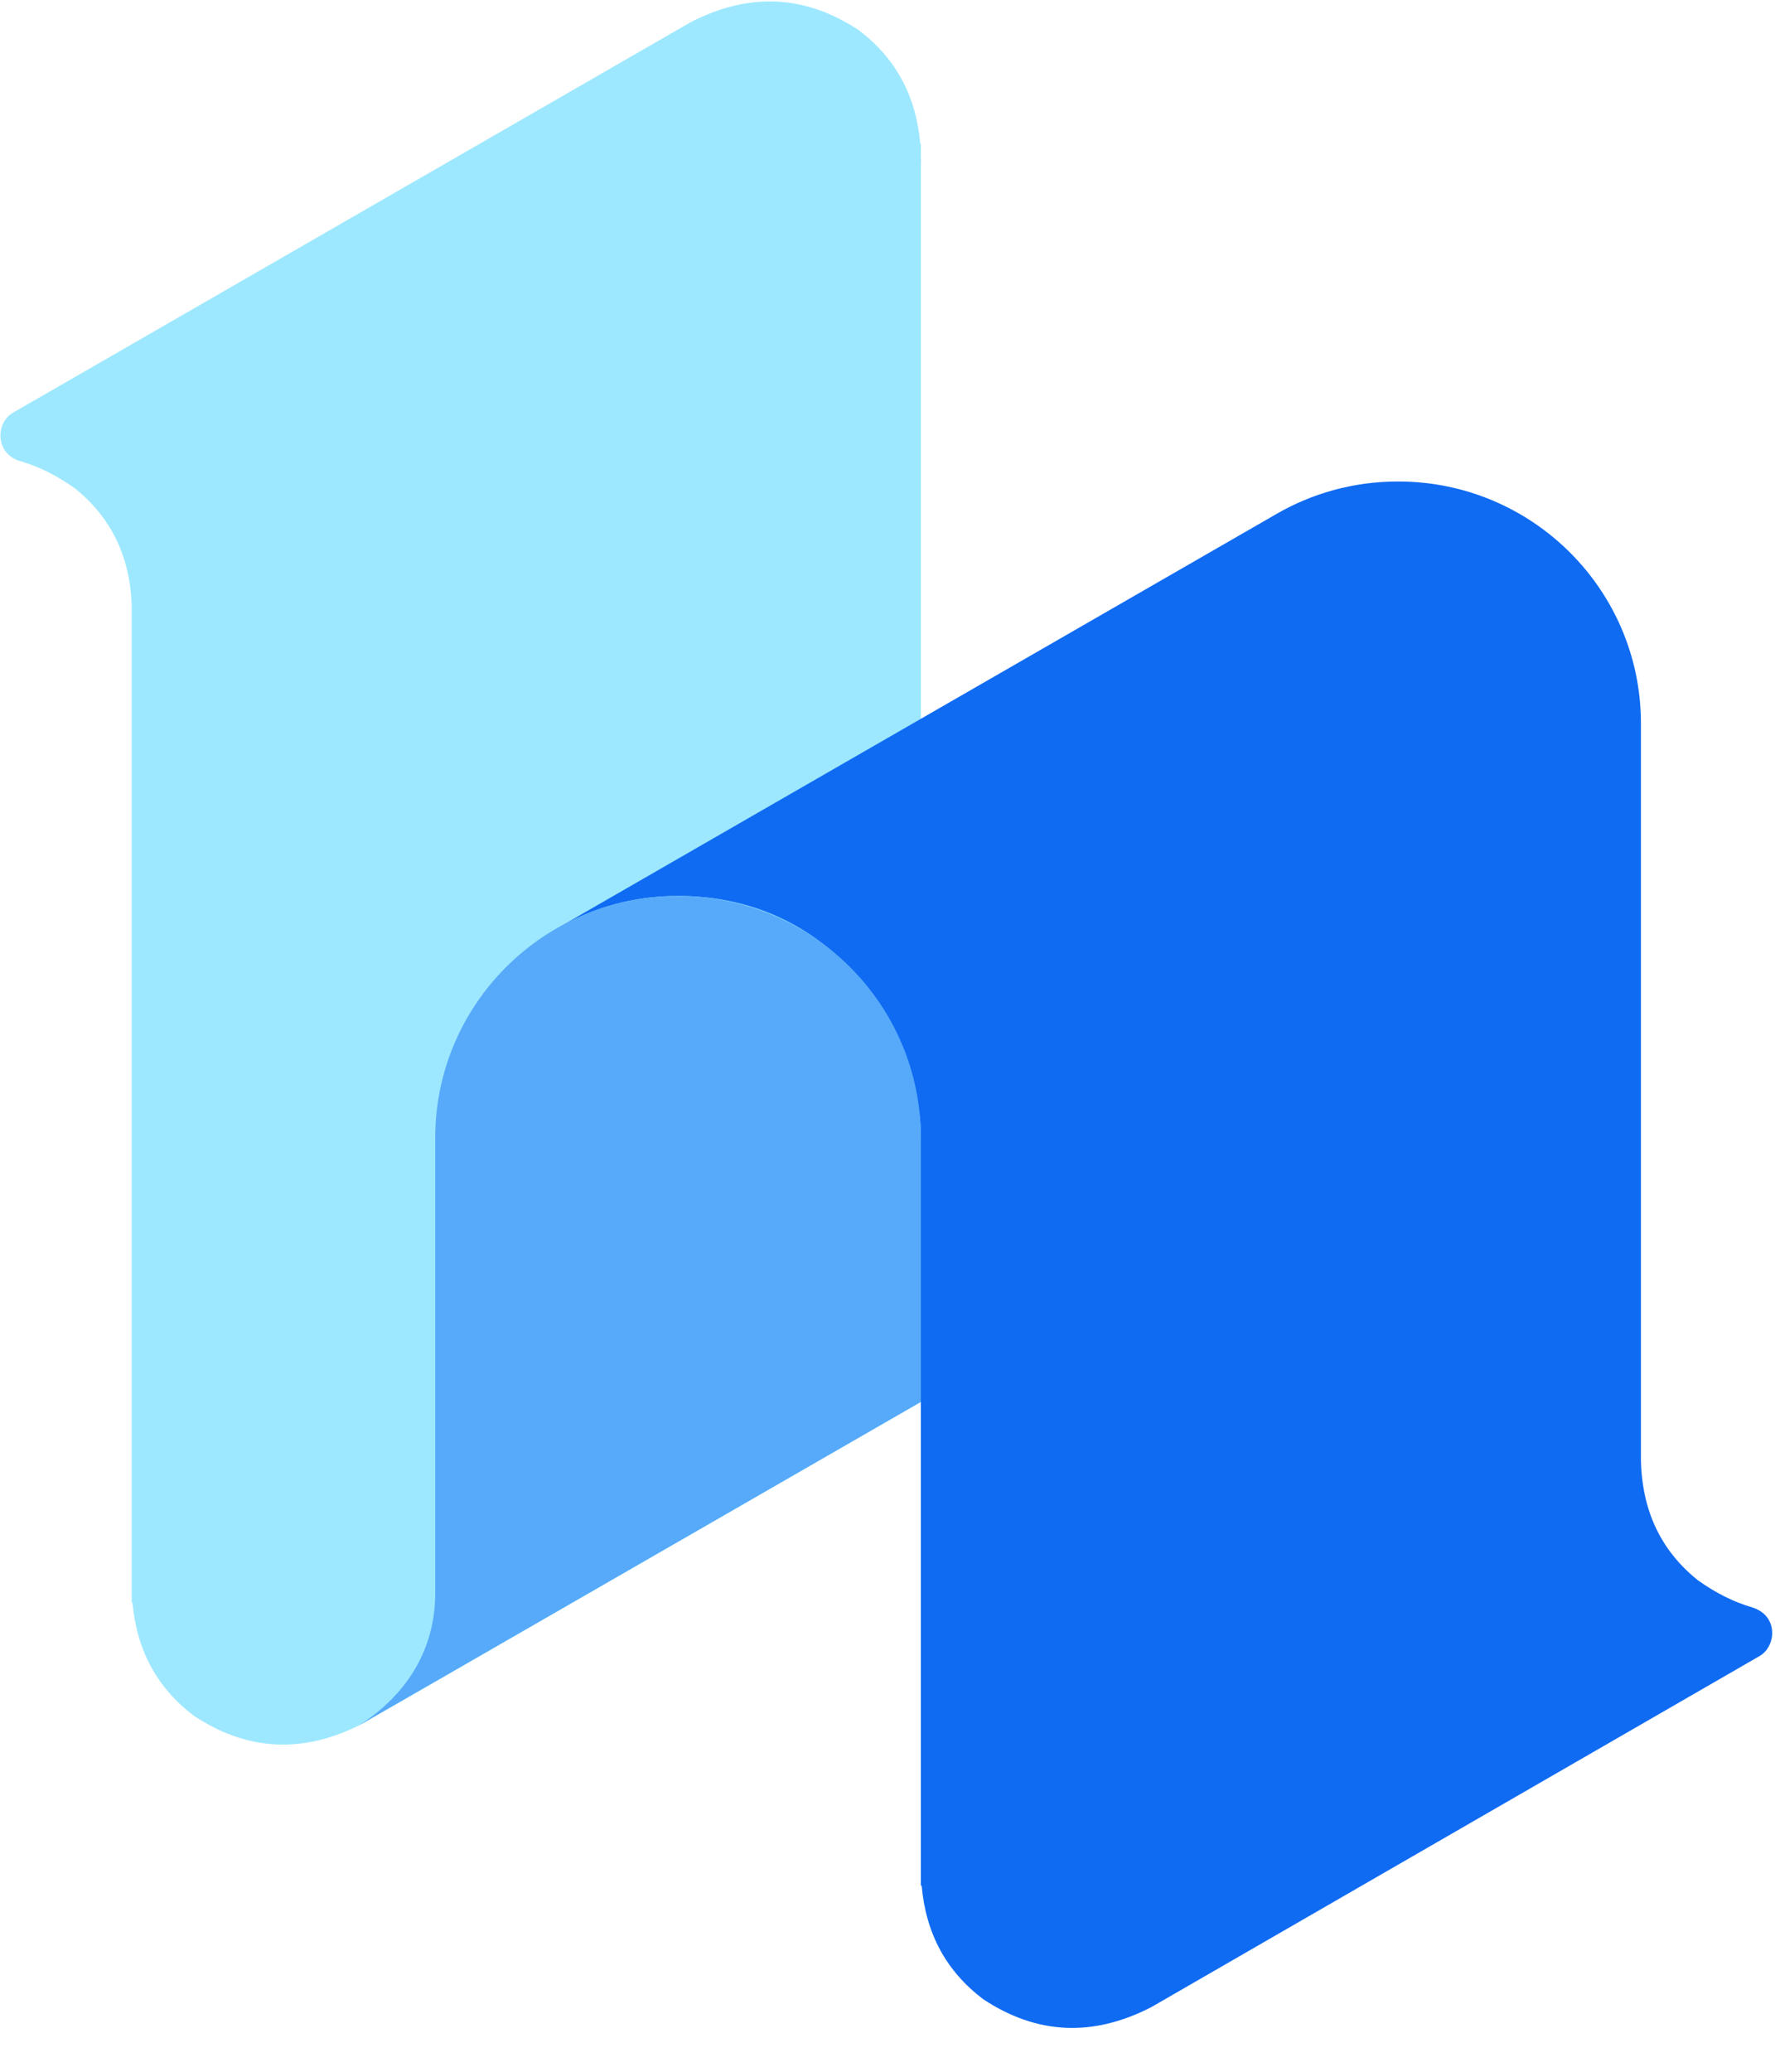
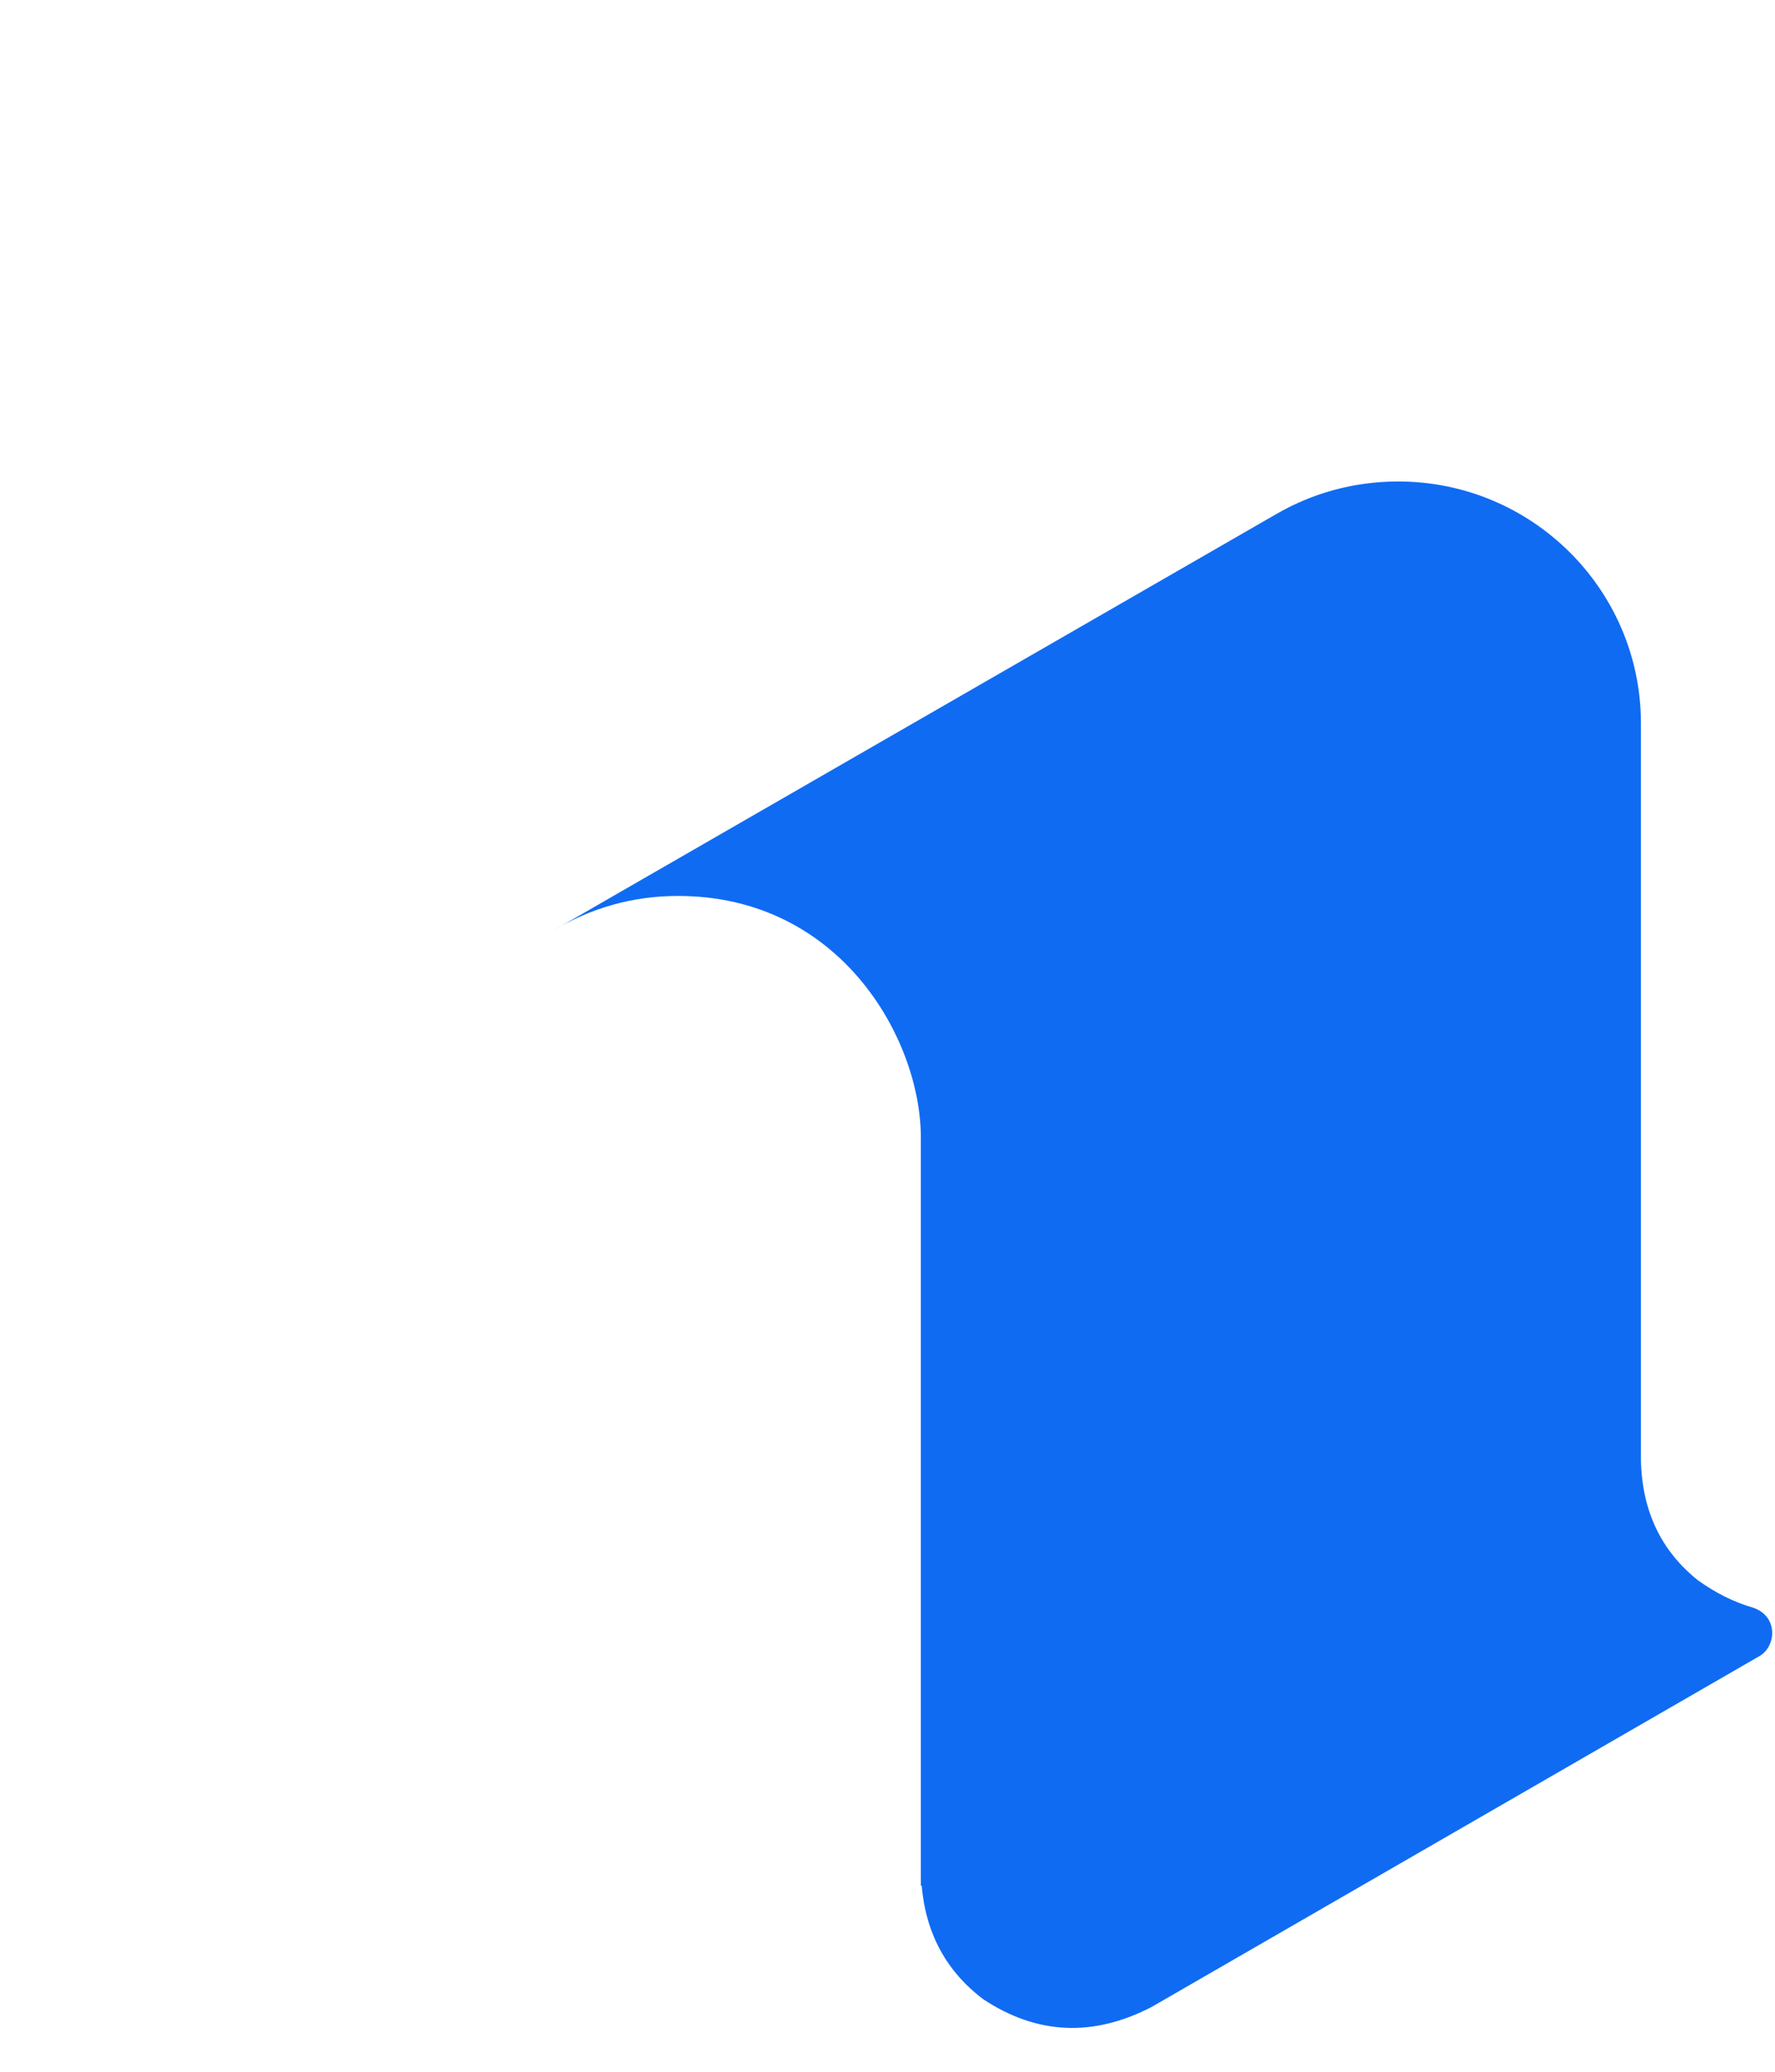
<svg xmlns="http://www.w3.org/2000/svg" width="30px" height="35px" viewBox="0 0 30 35" version="1.1">
  <title>logo</title>
  <g id="Page-1" stroke="none" stroke-width="1" fill="none" fill-rule="evenodd">
    <g id="logo">
      <g>
        <g transform="translate(0, 0)" fill-rule="nonzero">
-           <path d="M14.512,0.509 C15.137,0.979 15.484,1.62 15.554,2.431 L15.564,2.425 L15.564,2.615 C15.566,2.657 15.567,2.7 15.567,2.743 L15.564,2.744 L15.564,19.207 C15.579,20.065 15.9,20.745 16.527,21.247 C17.467,21.918 18.448,21.981 19.468,21.434 L6.123,29.121 C5.132,29.631 4.185,29.586 3.28,28.988 C2.657,28.519 2.31,27.88 2.239,27.071 L2.226,27.079 L2.226,10.215 C2.194,9.392 1.874,8.737 1.265,8.25 C0.965,8.036 0.661,7.883 0.352,7.793 C-0.086,7.677 -0.086,7.131 0.237,6.962 C0.973,6.538 4.784,4.343 11.67,0.377 C12.66,-0.134 13.608,-0.089 14.512,0.509 Z" id="合并形状" fill="#9DE8FF" />
          <path d="M15.564,19.204 C15.555,17.546 14.202,15.136 11.46,15.136 C10.699,15.136 9.988,15.335 9.33,15.733 L21.565,8.688 C22.172,8.335 22.877,8.134 23.63,8.134 C25.887,8.134 27.719,9.949 27.734,12.194 C27.734,12.195 27.734,12.204 27.734,12.222 L27.734,24.657 C27.749,25.516 28.07,26.196 28.697,26.697 C29.001,26.914 29.309,27.067 29.621,27.157 C30.071,27.303 30.019,27.829 29.727,27.984 C28.027,28.964 24.605,30.938 19.461,33.907 C18.471,34.418 17.523,34.373 16.619,33.775 C15.994,33.304 15.647,32.664 15.577,31.852 L15.564,31.86 L15.564,28.784 C15.564,25.589 15.564,19.208 15.564,19.204 Z" id="路径" fill="#106BF3" />
-           <path d="M11.46,15.136 C13.727,15.136 15.564,16.966 15.564,19.224 C15.564,21.49 15.564,22.977 15.564,23.684 C15.564,23.684 8.503,27.749 7.479,28.338 C7.399,28.384 6.077,29.143 6.077,29.143 C7.251,28.384 7.356,27.366 7.356,26.914 C7.356,25.603 7.356,23.04 7.356,19.224 C7.356,16.966 9.194,15.136 11.46,15.136 Z" id="矩形-copy-10" fill="#57AAF9" />
        </g>
      </g>
    </g>
  </g>
</svg>